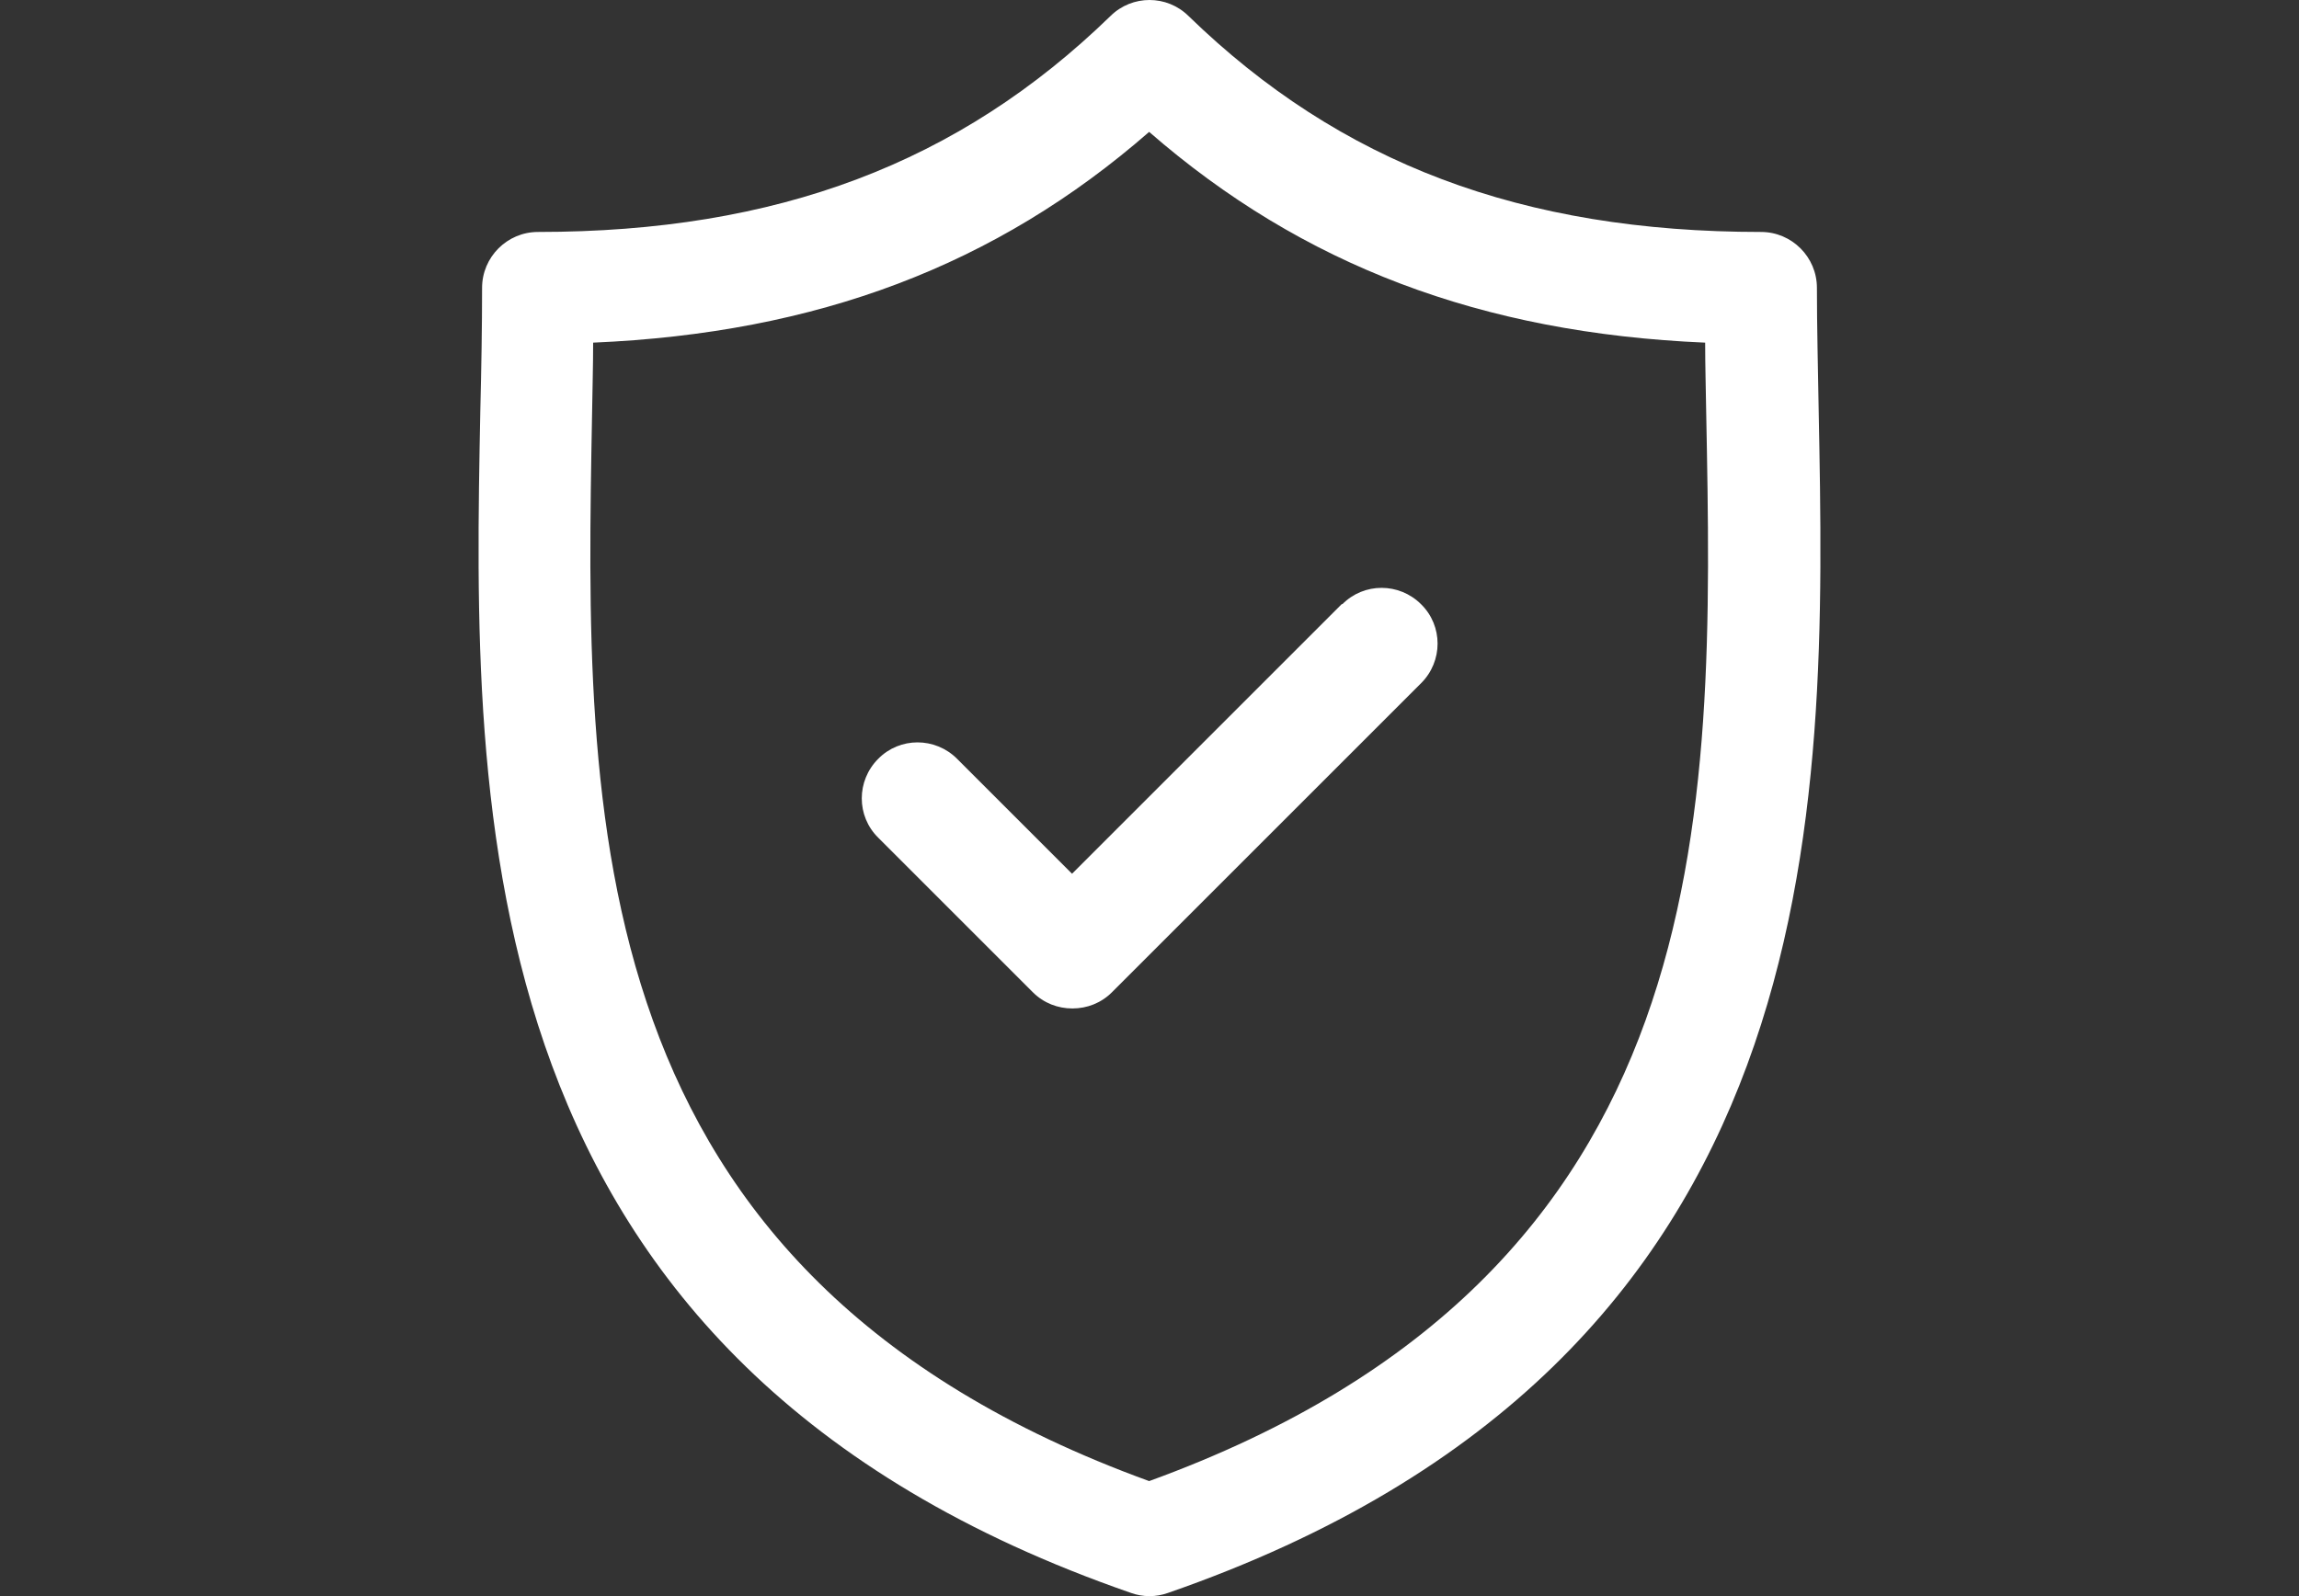
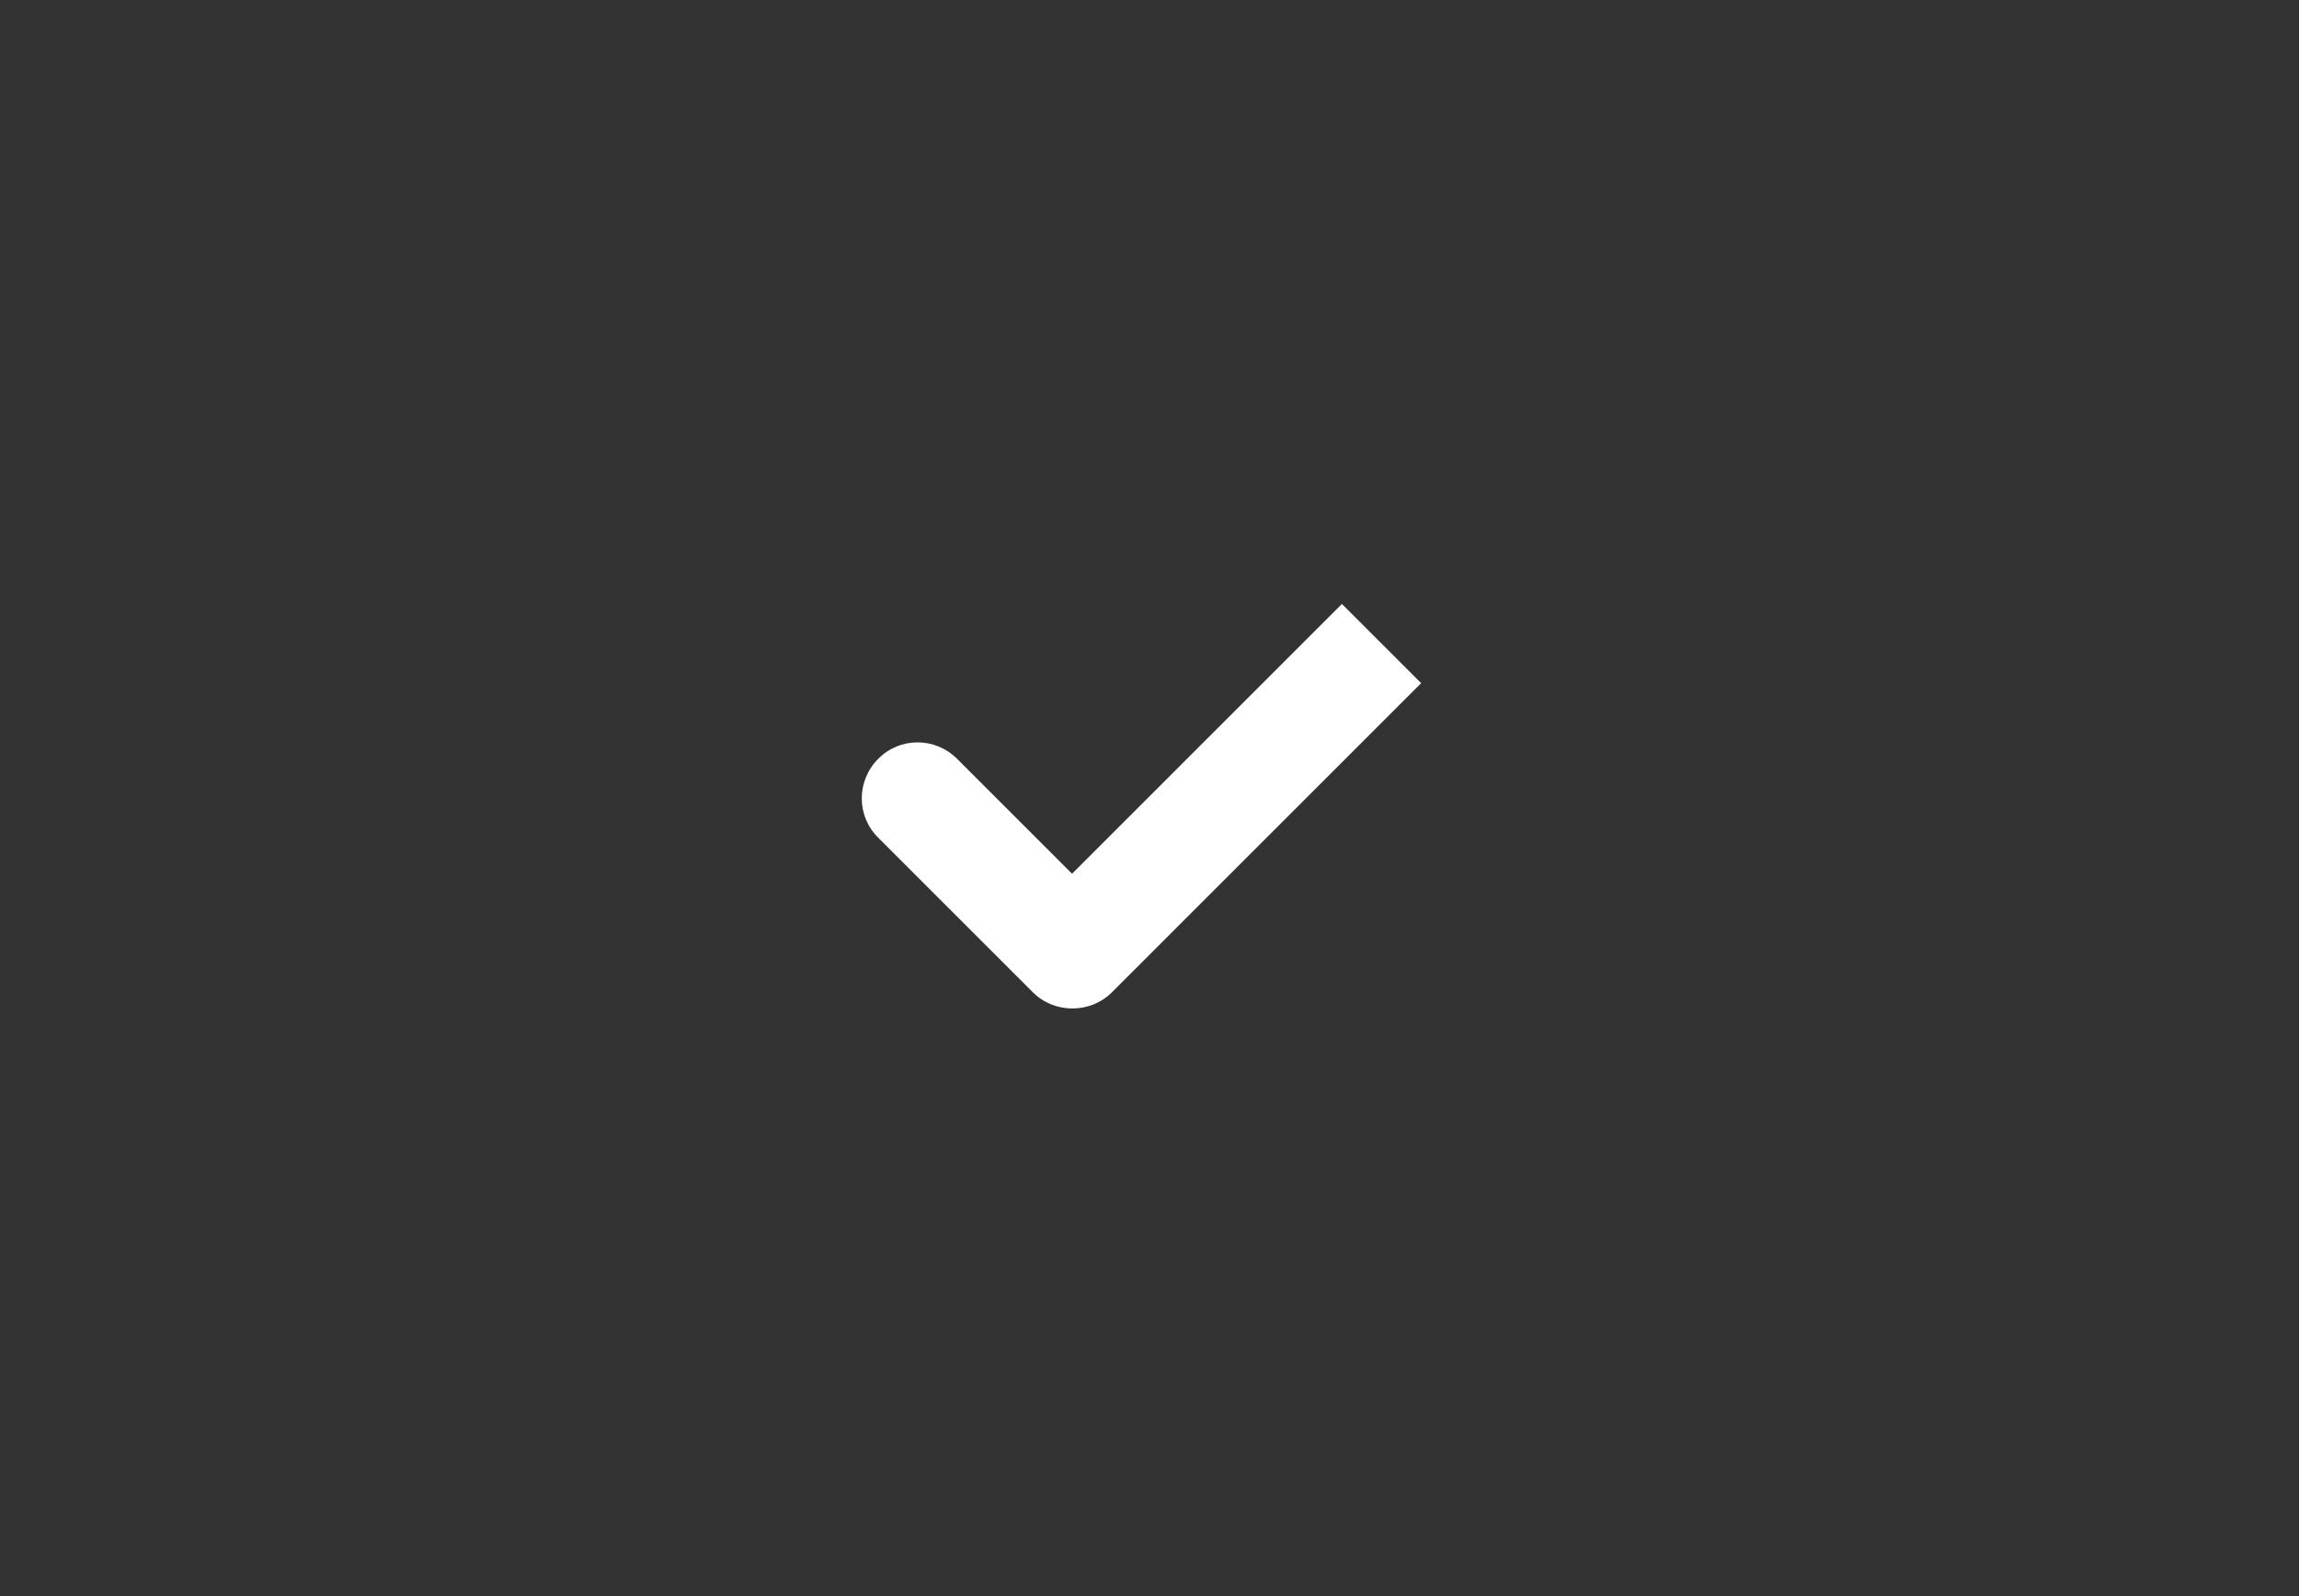
<svg xmlns="http://www.w3.org/2000/svg" id="Layer_1" width="65" height="45.14" viewBox="0 0 65 45.14">
  <rect x="0" y="0" width="65" height="45.14" fill="#333333" stroke="none" />
  <defs>
    <style>
      .cls-1 {
        fill: #fff;
      }
    </style>
  </defs>
-   <path class="cls-1" d="M51.42,11.62c-.02-1.22-.05-2.37-.05-3.48,0-.87-.71-1.58-1.58-1.58-6.76,0-11.9-1.94-16.19-6.11-.61-.6-1.59-.6-2.2,0-4.29,4.17-9.43,6.11-16.19,6.11-.87,0-1.58.71-1.58,1.58,0,1.11-.02,2.27-.05,3.48-.22,11.34-.51,26.88,18.4,33.43.17.06.34.09.52.09s.35-.03.52-.09c18.91-6.56,18.62-22.09,18.4-33.43ZM32.5,41.89c-16.22-5.89-15.97-18.8-15.76-30.2.01-.68.03-1.35.03-2,6.33-.27,11.39-2.18,15.72-5.96,4.33,3.77,9.39,5.69,15.72,5.96,0,.65.02,1.31.03,2,.22,11.4.46,24.31-15.76,30.2Z" />
-   <path class="cls-1" d="M37.94,17.08l-7.63,7.63-3.25-3.25c-.62-.62-1.62-.62-2.23,0-.62.62-.62,1.62,0,2.23l4.37,4.37c.31.31.71.46,1.12.46s.81-.15,1.12-.46l8.74-8.74c.62-.62.62-1.62,0-2.23-.62-.62-1.62-.62-2.23,0Z" />
+   <path class="cls-1" d="M37.94,17.08l-7.63,7.63-3.25-3.25c-.62-.62-1.62-.62-2.23,0-.62.62-.62,1.62,0,2.23l4.37,4.37c.31.31.71.46,1.12.46s.81-.15,1.12-.46l8.74-8.74Z" />
</svg>